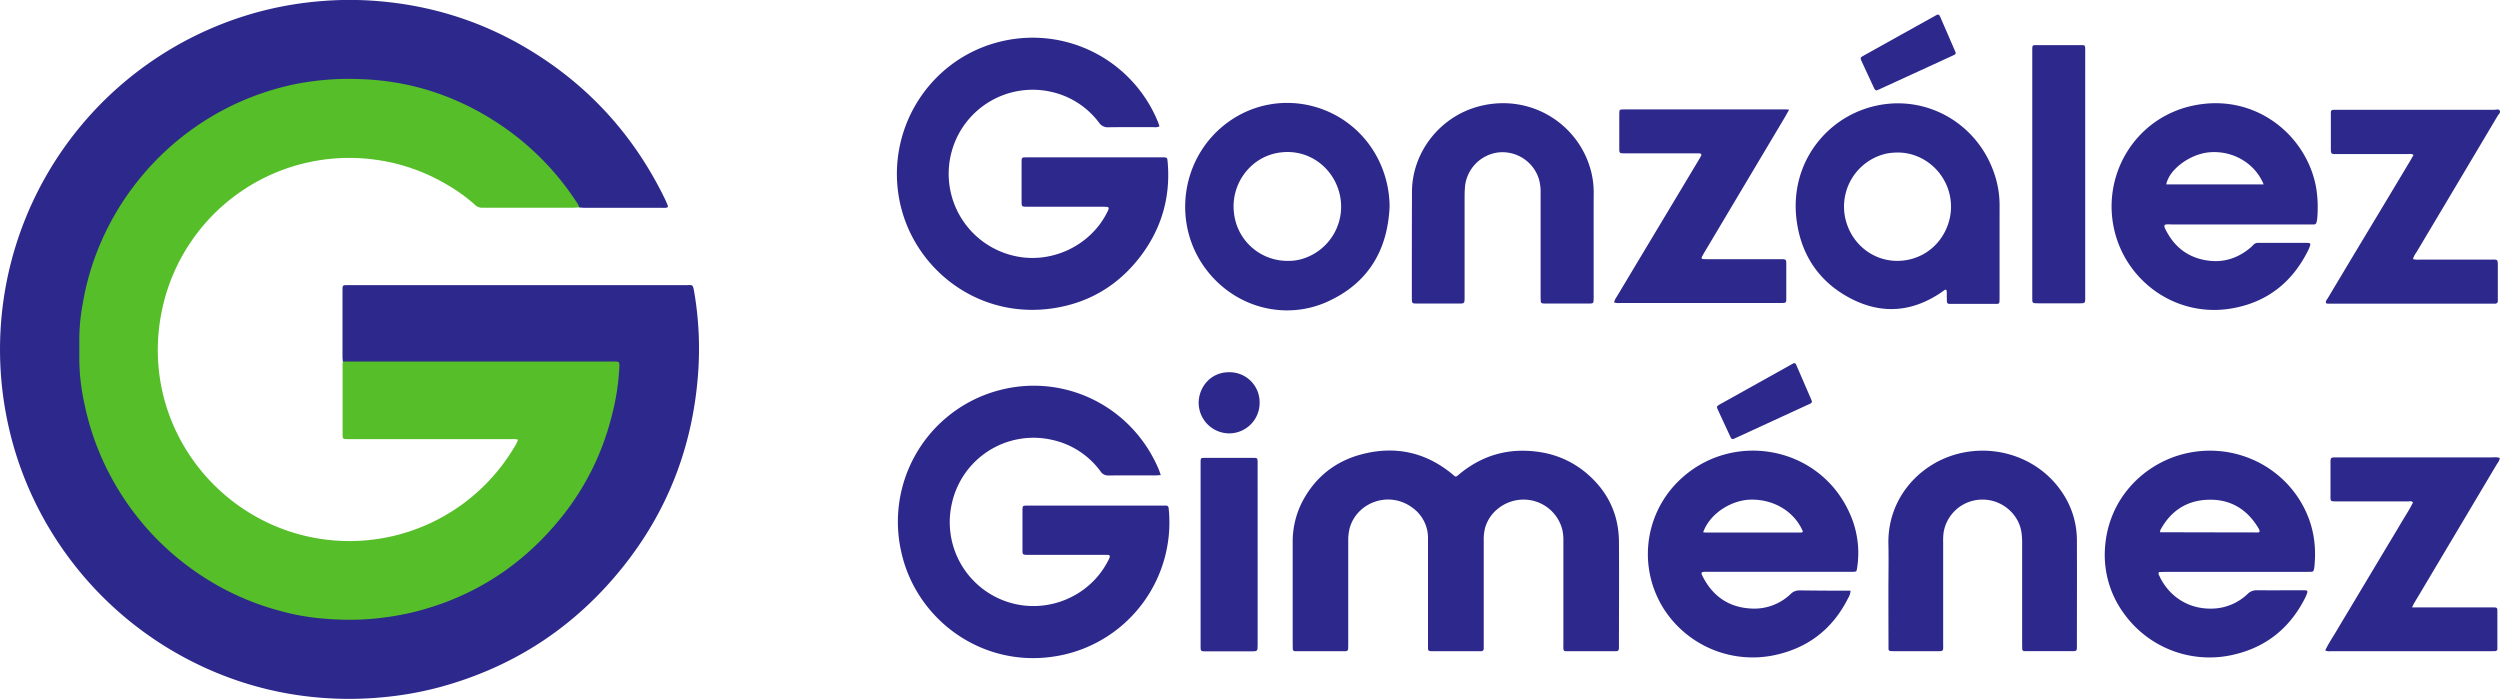
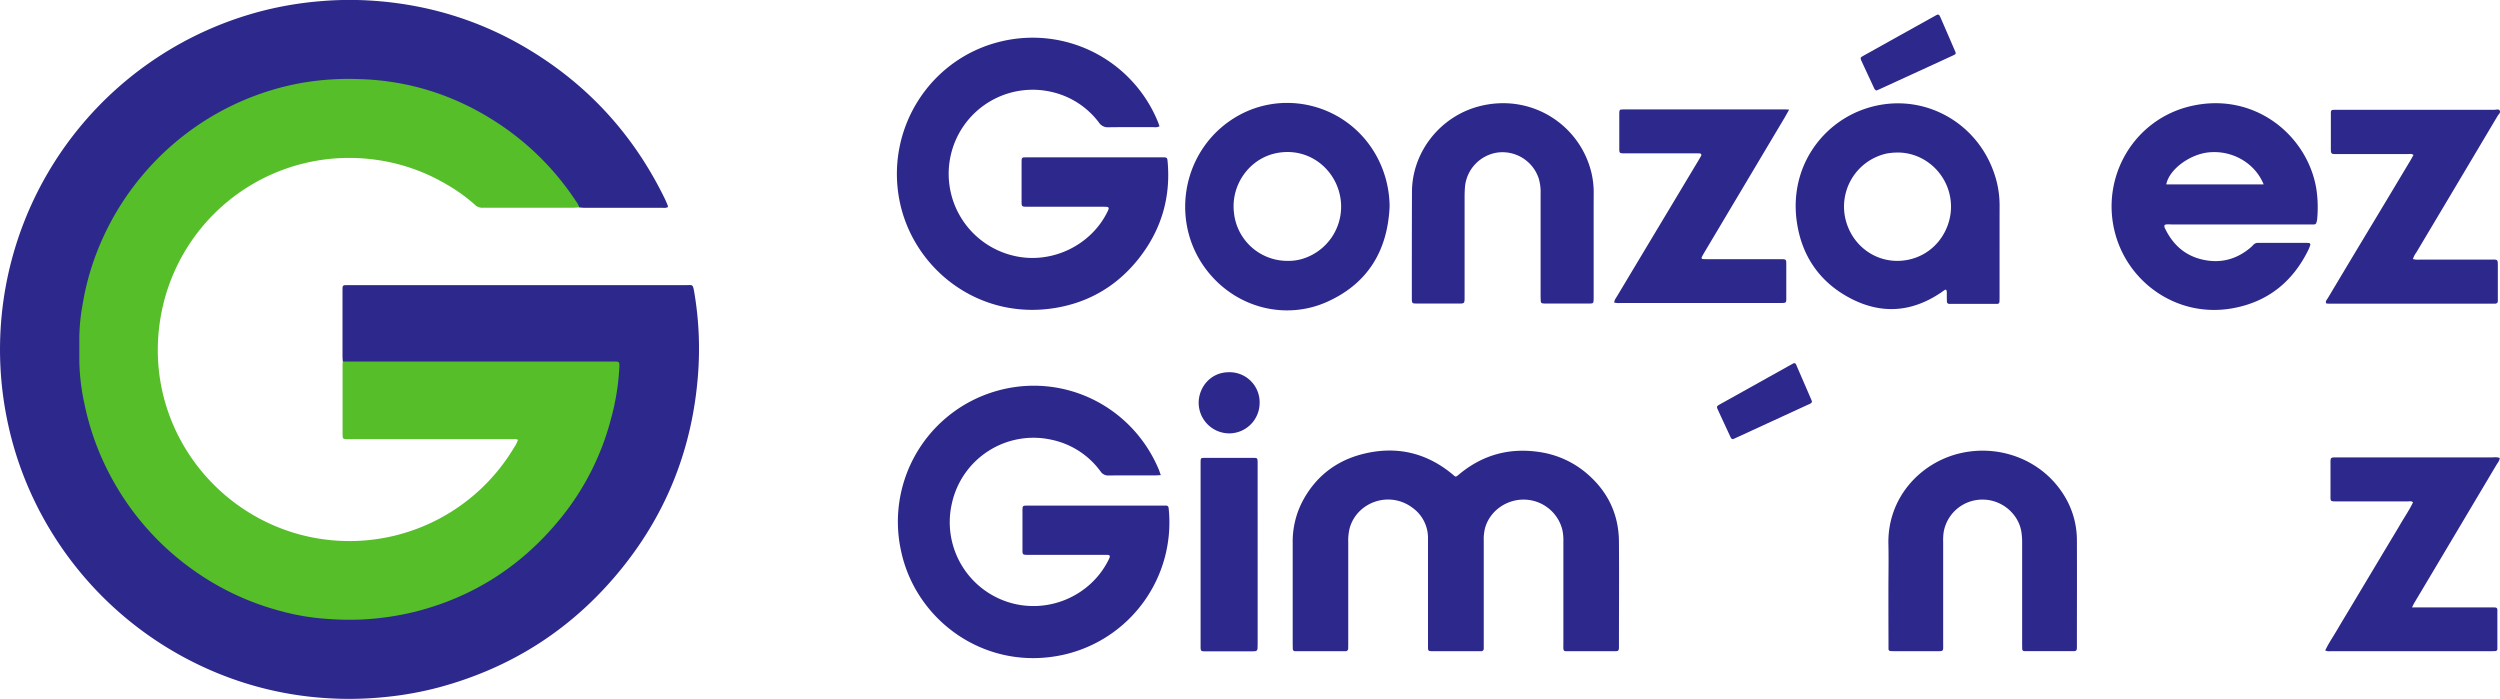
<svg xmlns="http://www.w3.org/2000/svg" id="Capa_1" data-name="Capa 1" viewBox="0 0 1667.58 466.2">
  <defs>
    <style>.cls-1{fill:#2d288b;}.cls-2{fill:#55be28;}</style>
  </defs>
  <title>logo</title>
  <path class="cls-1" d="M-149.21-290.86c-0.08-1.11-.22-2.23-0.22-3.34q0-21.6,0-43.2c0-1,0-1.92.06-2.88a1.4,1.4,0,0,1,1.48-1.49q1.68-.05,3.36-0.05,112.07,0,224.14,0c4.5,0,4.62-.91,5.6,4.8a224.52,224.52,0,0,1,2.45,55.47c-3.73,47.88-20.4,90.84-50.52,128.3Q-11-93.39-85.35-73.46A225.36,225.36,0,0,1-121.65-67a235.29,235.29,0,0,1-41.22.48,229.13,229.13,0,0,1-78.51-20.2C-310.11-118.12-357-179.48-372.18-247.6a233.67,233.67,0,0,1-5.28-65.3,233.21,233.21,0,0,1,171.37-211,232,232,0,0,1,41.5-7.28,228.92,228.92,0,0,1,33.56-.47c37.67,2.31,72.88,12.89,105.3,32.32,40.35,24.17,70.67,57.57,91.27,99.83,0.77,1.58,1.43,3.21,2.09,4.83a2,2,0,0,1-.16.92,7.06,7.06,0,0,1-3.3.35q-26.16,0-52.31,0c-1.11,0-2.22-.16-3.33-0.24-3.44-2.55-5.21-6.42-7.68-9.73-31.23-41.82-72.29-67.19-124.37-73.43-34.78-4.17-68.33,1-99.85,16.67a178.94,178.94,0,0,0-78.06,74.22,171.78,171.78,0,0,0-21.88,71.47c-2.31,30.09,2,59.33,14.38,87.14,17.2,38.51,44.54,67.6,81.68,87.29,23.05,12.22,47.79,18.52,74,19.77a177.82,177.82,0,0,0,78.57-14,174.86,174.86,0,0,0,53.31-35.23,179.44,179.44,0,0,0,45.63-70.1,189.47,189.47,0,0,0,9.45-42,35.21,35.21,0,0,0,.06-4.8c0-2.18-1.19-3.17-3.31-3.22-1.6,0-3.2,0-4.8,0q-83.74,0-167.48,0C-144.33-289.6-147-289-149.21-290.86Z" transform="translate(377.89 532.01)" />
  <path class="cls-2" d="M-149.21-290.86H29.32c6.54,0,6.14-.61,5.8,5.86a159.05,159.05,0,0,1-5.26,31.61,174.72,174.72,0,0,1-32.92,66c-25.71,32.11-58.46,53.56-98.5,63.56a188.08,188.08,0,0,1-35.5,5.08,199.48,199.48,0,0,1-23.94-.54,152.94,152.94,0,0,1-28.76-4.89,178.91,178.91,0,0,1-58.81-27.3,181,181,0,0,1-54.5-61,178.07,178.07,0,0,1-18.5-50.18,144.13,144.13,0,0,1-3.41-28.5c0-5.28,0-10.56,0-15.84a131.88,131.88,0,0,1,2.27-22.39,174.38,174.38,0,0,1,11.49-39.48,180.87,180.87,0,0,1,28.81-46.78,181.27,181.27,0,0,1,40.24-35.3A180.17,180.17,0,0,1-179-476.28a182.86,182.86,0,0,1,40.07-3c35.15,0.89,67.14,11.61,96.11,31.4a181.44,181.44,0,0,1,49.07,50,13.94,13.94,0,0,1,2.25,4.21c-1.43.07-2.87,0.21-4.3,0.21q-29.28,0-58.56,0a7.66,7.66,0,0,0-1,0,7.17,7.17,0,0,1-6-2.2A112.13,112.13,0,0,0-80-409a126,126,0,0,0-47.21-16.44,127.6,127.6,0,0,0-141.67,96c-17.54,72.2,28.46,139.25,94.71,154.92A127.86,127.86,0,0,0-35-233.47a19.48,19.48,0,0,0,2.61-5.18c-1.54-.71-3-0.44-4.34-0.44q-44.16,0-88.32,0h-20.16c-1,0-1.92,0-2.87-.11a1.3,1.3,0,0,1-1.19-1.26,23.66,23.66,0,0,1-.11-2.39q0-23,0-46.08A17.07,17.07,0,0,1-149.21-290.86Z" transform="translate(377.89 532.01)" />
  <path class="cls-1" d="M396.38-215.1c-1.56.09-2.51,0.19-3.46,0.19-10.4,0-20.8-.06-31.19.06a6,6,0,0,1-5.54-2.75,54.22,54.22,0,0,0-32.26-21A55.74,55.74,0,0,0,257-196a55.94,55.94,0,0,0,38.49,65.9c25.69,7.73,53.79-4.18,65.86-28.07,0.22-.43.43-0.86,0.63-1.29,0.8-1.77.47-2.41-1.36-2.43-4,0-8,0-12,0H310.23c-1,0-1.92,0-2.88,0-3.05-.08-3.21-0.19-3.22-3.29,0-8.8,0-17.6,0-26.39a16.46,16.46,0,0,1,.1-1.91,1.29,1.29,0,0,1,1.25-1.2c0.79-.08,1.59-0.09,2.39-0.09h89.74c0.8,0,1.6,0,2.4,0a1.59,1.59,0,0,1,1.58,1.48c0.07,0.47.12,1,.16,1.43a90.46,90.46,0,0,1-69.84,96.49c-51.69,11.75-99-22.09-108.85-69.55a90.69,90.69,0,0,1,57.59-104.3c45.89-16.64,95.63,5.66,114.42,50.43C395.5-217.78,395.81-216.72,396.38-215.1Z" transform="translate(377.89 532.01)" />
  <path class="cls-1" d="M395.55-447.73a6.75,6.75,0,0,1-3.75.54c-10.08,0-20.16-.08-30.23.07a7,7,0,0,1-6.37-3.07,54.53,54.53,0,0,0-31.51-20.48A56,56,0,0,0,256.93-431a56.14,56.14,0,0,0,41.58,69.64c24.75,5.81,51.24-6.72,62.35-29.5a9.82,9.82,0,0,0,.72-1.77,1,1,0,0,0-.87-1.36c-1.43-.11-2.87-0.13-4.31-0.13H307.94c-4.57,0-4.4.16-4.4-4.5q0-12,0-24c0-1,0-1.92.06-2.88a1.44,1.44,0,0,1,1.48-1.53c1,0,1.92-.05,2.88-0.05h89.26c3.47,0.05,3.49.05,3.77,3.3,2,23.34-4.13,44.39-18.3,62.94-14.3,18.71-33.27,30.32-56.47,34.2-51.5,8.61-95.29-26.37-104.14-71.76-9.41-48.24,20.9-95.42,68.8-106.21a90.24,90.24,0,0,1,103.65,54C394.87-449.77,395.15-448.86,395.55-447.73Z" transform="translate(377.89 532.01)" />
  <path class="cls-1" d="M484.38-137.49q0-16.07,0-32.15a58.33,58.33,0,0,1,6.2-27.32c8.73-16.89,22.53-27.73,40.82-32.28,21.86-5.44,41.82-1,59.36,13.43,0.37,0.3.71,0.64,1.09,0.94,1.27,1,1.41,1,2.85-.15,0.38-.3.73-0.63,1.1-0.93,15.45-12.68,33.09-17.49,52.84-14.59A62.41,62.41,0,0,1,682-214.92c13.06,11.76,19.83,26.51,20,44.07,0.17,23.19,0,46.38,0,69.57,0,0.48,0,1,0,1.44-0.1,1.75-.5,2.21-2.36,2.21q-16.31,0-32.63,0c-1.62,0-2-.44-2.08-1.94-0.05-1.28,0-2.56,0-3.84q0-33.59,0-67.17a32.75,32.75,0,0,0-.7-8.09,26.62,26.62,0,0,0-25.07-20.08c-11.67-.38-23.11,7.11-26.46,18.9a30.81,30.81,0,0,0-.88,8.55q0,31.67,0,63.33c0,2.08,0,4.16,0,6.24,0,0.8,0,1.6,0,2.4a1.67,1.67,0,0,1-1.87,1.7q-1,0-1.92,0H578.66c-0.48,0-1,0-1.44,0-2.31-.09-2.53-0.28-2.59-2.42,0-1.28,0-2.56,0-3.84q0-34.31,0-68.61a24.82,24.82,0,0,0-10.58-21c-15.45-11.33-36.73-3.48-41.62,13.6a34.08,34.08,0,0,0-1,9.5q0,33.34,0,66.69c0,1.44,0,2.88-.05,4.32a1.65,1.65,0,0,1-1.83,1.74c-0.64,0-1.28,0-1.92,0H488.38c-0.8,0-1.6,0-2.4,0a1.44,1.44,0,0,1-1.54-1.46c0-1.28-.06-2.56-0.06-3.84Q484.37-120.22,484.38-137.49Z" transform="translate(377.89 532.01)" />
  <path class="cls-1" d="M881.74-138.1c0-10.24.23-20.48,0-30.71-0.83-31.31,21.62-55.17,48.81-61.08,25.8-5.61,52.74,4.68,67.18,26.48a56.78,56.78,0,0,1,9.74,31.62c0.1,23.35,0,46.7,0,70,0,0.64,0,1.28,0,1.92-0.09,1.77-.44,2.18-2.36,2.19-10.72,0-21.43,0-32.15,0-0.16,0-.32,0-0.48,0A1.42,1.42,0,0,1,971-99.18q-0.06-2.16-.06-4.32,0-33.35,0-66.69a44.68,44.68,0,0,0-.52-7.16c-1.9-11.79-13-21.65-26.32-21.41A26.17,26.17,0,0,0,918.58-177a41.18,41.18,0,0,0-.32,6.7q0,33.59,0,67.17c0,5.94.67,5.47-5.31,5.48q-13,0-25.91,0c-1.28,0-2.56,0-3.83-.08a1.4,1.4,0,0,1-1.41-1.56q0-1.92,0-3.84Q881.74-120.59,881.74-138.1Z" transform="translate(377.89 532.01)" />
  <path class="cls-1" d="M685.13-370.15q0,18,0,36c0,1.12,0,2.24-.13,3.34a1.29,1.29,0,0,1-1.26,1.19,18.54,18.54,0,0,1-1.91.09H653a14.24,14.24,0,0,1-1.91-.13,1.31,1.31,0,0,1-1.22-1.25c-0.09-1.43-.13-2.87-0.13-4.31q0-33.82,0-67.64a31.87,31.87,0,0,0-1.2-9.95,25.48,25.48,0,0,0-27.14-17.5,25.47,25.47,0,0,0-22.06,22.49c-0.21,2.38-.3,4.79-0.3,7.18q0,32.86,0,65.72c0,5.88.26,5.38-5.51,5.38H568.13c-1,0-1.92,0-2.87-.09a1.34,1.34,0,0,1-1.28-1.19,11.81,11.81,0,0,1-.13-1.9c0-23.83,0-47.65.1-71.48,0.1-26.14,18.58-50.24,45.17-57,34.41-8.71,66.91,12.35,74.57,44.6a58.27,58.27,0,0,1,1.47,13.79C685.1-391.9,685.13-381,685.13-370.15Z" transform="translate(377.89 532.01)" />
  <path class="cls-1" d="M1231.61-359.21a13.16,13.16,0,0,0,4.75.35q23.5,0,47,0c5,0,4.9-.43,4.88,5,0,6.56,0,13.11,0,19.67,0,1,0,1.92,0,2.88a1.66,1.66,0,0,1-1.73,1.84c-0.64,0-1.28,0-1.92,0H1175.2c-0.47,0-.95-0.09-1.41-0.14-0.78-1.51.43-2.44,1-3.45q12.65-21.2,25.38-42.35Q1215-400,1229.77-424.71c0.73-1.21,1.4-2.46,2.22-3.91-1.24-1-2.53-.63-3.7-0.63q-23,0-46,0c-5.76,0-5.42.54-5.42-5.43,0-7.19,0-14.39,0-21.58,0-2.23.29-2.44,2.49-2.52,0.64,0,1.28,0,1.92,0q52.28,0,104.56,0c1.23,0,2.92-.62,3.6.4,0.93,1.41-.69,2.59-1.38,3.75q-27.06,45.54-54.17,91A14.62,14.62,0,0,0,1231.61-359.21Z" transform="translate(377.89 532.01)" />
  <path class="cls-1" d="M815.53-458.89c-1.24,2.19-2.06,3.72-2.94,5.21l-53,89c-0.82,1.37-1.63,2.74-2.34,4.17a0.86,0.86,0,0,0,.82,1.31c1.44,0.07,2.88.07,4.31,0.07q23.51,0,47,0c4.44,0,4.24,0,4.24,4.15,0,7.52,0,15,0,22.55,0,2.18-.31,2.43-2.5,2.51-1.12,0-2.24,0-3.36,0q-51.83,0-103.65,0c-1.71,0-3.47.29-5.29-.34,0.16-1.77,1.25-3,2-4.31q18.72-31.27,37.48-62.52l16.52-27.56c0.66-1.1,1.32-2.19,1.93-3.31a1.06,1.06,0,0,0-.81-1.71c-1.44-.06-2.88-0.06-4.32-0.06H706.52c-4.45,0-4.3.13-4.3-4.07q0-10.56,0-21.11c0-1,0-1.92.1-2.87a1.23,1.23,0,0,1,1.25-1.17q1.43-.09,2.87-0.09H811.54C812.64-459.07,813.75-459,815.53-458.89Z" transform="translate(377.89 532.01)" />
  <path class="cls-1" d="M1231-126.87h51.65c1.28,0,2.56,0,3.83.07a1.42,1.42,0,0,1,1.45,1.52c0,0.32,0,.64,0,1q0,12,0,24c0,0.32,0,.64,0,1a1.4,1.4,0,0,1-1.39,1.56c-1,.05-1.92.07-2.88,0.07q-53.5,0-107,0a6.08,6.08,0,0,1-3.55-.5c2.29-4.87,5.37-9.31,8.08-13.95,2.82-4.83,5.74-9.6,8.61-14.4l8.38-14,8.37-14,8.39-14c2.88-4.8,5.79-9.57,8.61-14.4,2.72-4.65,5.77-9.12,8.12-14-1.11-1.1-2.27-.67-3.3-0.67q-23.51,0-47,0c-5.16,0-4.73.22-4.74-4.59,0-6.72,0-13.43,0-20.15,0-4.69-.25-4.64,4.82-4.61h1q50.86,0,101.72,0c1.73,0,3.5-.32,5.35.4-0.1,1.87-1.36,3.19-2.23,4.65q-24.25,40.81-48.55,81.59c-2,3.43-4.11,6.86-6.14,10.3C1232.12-129.24,1231.77-128.38,1231-126.87Z" transform="translate(377.89 532.01)" />
-   <path class="cls-1" d="M1013-415.19q0,40.07,0,80.14c0,5.65.55,5.37-5.51,5.36H983.06c-1.28,0-2.56,0-3.83-.1a1.46,1.46,0,0,1-1.48-1.53c-0.05-1.12-.05-2.24-0.05-3.36q0-81.09,0-162.19c0-1,0-1.92,0-2.88,0.08-1.85.37-2.17,2.33-2.17q15.36,0,30.71,0c1.91,0,2.19.35,2.27,2.28,0.05,1.28,0,2.56,0,3.84Q1013-455.5,1013-415.19Z" transform="translate(377.89 532.01)" />
  <path class="cls-1" d="M461-161.89q0,30,0,59.94c0,4.39,0,4.42-4.52,4.42q-14.63,0-29.25,0c-0.64,0-1.28,0-1.92,0-1.93-.1-2.28-0.41-2.36-2.19,0-1.12,0-2.24,0-3.36q0-28.53,0-57.06,0-30.21,0-60.42c0-1.28,0-2.56,0-3.84,0.07-1.93.27-2.18,2.3-2.19q16.78,0,33.57,0c1.81,0,2.1.39,2.17,2.36,0,1.28,0,2.56,0,3.84Q461-191.14,461-161.89Z" transform="translate(377.89 532.01)" />
  <path class="cls-1" d="M830.76-263.88a4,4,0,0,1-2.34,1.66Q804.29-251.11,780.14-240c-0.58.27-1.15,0.55-1.75,0.77a1.26,1.26,0,0,1-1.61-.61,7.17,7.17,0,0,1-.46-0.83c-2.82-6.08-5.65-12.16-8.44-18.25-0.8-1.76-.65-2.12,1-3.11,0.82-.5,1.67-0.94,2.5-1.41l43.49-24.26c1.12-.62,2.23-1.25,3.35-1.85a1.31,1.31,0,0,1,1.95.69c0.23,0.42.37,0.88,0.56,1.32q4.85,11.2,9.7,22.41A8.87,8.87,0,0,1,830.76-263.88Z" transform="translate(377.89 532.01)" />
  <path class="cls-1" d="M873.72-471.63a4.1,4.1,0,0,1-1.07-.77,10,10,0,0,1-.86-1.7c-2.62-5.64-5.26-11.28-7.86-16.93-1.08-2.35-1-2.58,1.1-3.76q24-13.41,48.09-26.79l0.84-.46a1.34,1.34,0,0,1,2,.63,21.22,21.22,0,0,1,1,2.17c2.92,6.73,5.86,13.46,8.75,20.2,1.37,3.19,1.5,2.92-1.86,4.48q-14.77,6.82-29.57,13.58L876-472.59C875.29-472.26,874.54-472,873.72-471.63Z" transform="translate(377.89 532.01)" />
  <path class="cls-1" d="M462.32-263.35a20.35,20.35,0,0,1-20.45,20.42,20.47,20.47,0,0,1-20.21-20.18c-0.1-10,7.42-20.58,20.21-20.62A20.06,20.06,0,0,1,462.32-263.35Z" transform="translate(377.89 532.01)" />
-   <path class="cls-1" d="M855.44-190.65c-20.64-44.57-79-54.4-113.64-20.5a68.15,68.15,0,0,0-7.65,88.56,70.48,70.48,0,0,0,70.53,27.81q34.48-6.89,50.22-38.3a10.37,10.37,0,0,0,1.58-4.92H853q-15.11,0-30.22-.2a8.34,8.34,0,0,0-6.32,2.47,34.88,34.88,0,0,1-25.81,9.65c-14.38-.57-25.19-7.39-32.11-20.13-2.3-4.24-2.21-4.4,2.45-4.41H854.5c1.28,0,2.56,0,3.84,0,2-.07,2.13-0.17,2.45-2.12A64,64,0,0,0,855.44-190.65Zm-32.32,13.84H759.46a11.57,11.57,0,0,1-1.28-.18c4.77-13.17,19.48-21.43,31.49-21.74,15.55-.4,29.36,7.9,35,21.18C824.42-176.73,823.73-176.81,823.13-176.81Z" transform="translate(377.89 532.01)" />
-   <path class="cls-1" d="M1160.66-189.79c-14-31.62-49.32-48.3-83.29-39.08-25.7,7-49.31,29.69-51.2,63.05a65.92,65.92,0,0,0,12.57,42.9,70.27,70.27,0,0,0,70.86,28.11c23-4.61,39.67-17.6,50.18-38.54a24.37,24.37,0,0,0,1.41-3.55,1,1,0,0,0-.91-1.31c-1-.08-1.92-0.07-2.87-0.07-9.92,0-19.84.06-29.75,0a8.37,8.37,0,0,0-6.36,2.48,35.18,35.18,0,0,1-24.36,9.77c-15.81.16-28.54-8.71-34.65-22.24a2.14,2.14,0,0,1-.08-2.16c1.51,0,3.21-.13,4.91-0.14h92.62c1.44,0,2.88,0,4.32-.05a1.45,1.45,0,0,0,1.39-1.11,10.79,10.79,0,0,0,.39-1.87C1167.2-166.15,1165.78-178.23,1160.66-189.79Zm-32.18,12.93c-0.8.06-1.6,0-2.39,0-20.15,0-40.3-.1-60.45-0.1H1063a4.74,4.74,0,0,1,.13-1.46c6.76-12.54,17.19-19.65,31.46-20.23,14.87-.61,26.15,6,33.84,18.73a7.54,7.54,0,0,1,.82,1.73A0.92,0.92,0,0,1,1128.48-176.86Z" transform="translate(377.89 532.01)" />
  <path class="cls-1" d="M1167.17-406.13c-5.92-35.49-40.95-64.67-83.09-55.24-38.79,8.67-61.24,47.88-51,85.41,9,33,41.72,55.88,77.67,49.68,23.77-4.1,40.62-17.6,51.17-39.16a18.53,18.53,0,0,0,1.19-3.12,1,1,0,0,0-1-1.35,18.32,18.32,0,0,0-2.39-.1H1130c-0.48,0-1,0-1.44,0a4.14,4.14,0,0,0-3.43,1.36,22.09,22.09,0,0,1-2.09,2c-9.33,7.79-20,10.5-31.81,7.79s-19.74-10-24.92-20.66A2.89,2.89,0,0,1,1066-382c1.61-.62,3.38-0.28,5.09-0.29q45.09,0,90.18,0,2.16,0,4.32,0a1.69,1.69,0,0,0,1.69-1.39,13.52,13.52,0,0,0,.47-2.34A83,83,0,0,0,1167.17-406.13ZM1067.08-409c1.88-10,15.78-20.22,28.54-21.4,15.91-1.48,30.75,7.4,36.43,21.4h-65Z" transform="translate(377.89 532.01)" />
  <path class="cls-1" d="M955.9-395a65.63,65.63,0,0,0-4-22.55c-12.76-35.56-51.3-54.67-87.64-41.21-28,10.36-48.84,39.51-43.55,75.16,3.38,22.76,15.54,40.16,36.08,50.77s40.68,9,59.88-3.92c0.92-.62,1.8-1.32,2.75-1.91a0.75,0.75,0,0,1,1.12.48,7.35,7.35,0,0,1,.15,1.9c0,1.76,0,3.52.06,5.28a1.57,1.57,0,0,0,1.82,1.69l1.44,0h28.79c0.48,0,1,0,1.44,0a1.41,1.41,0,0,0,1.57-1.4c0.06-1.12.07-2.24,0.07-3.35q0-16.07,0-32.15C955.9-375.79,955.87-385.39,955.9-395Zm-62.63,36.55c-17.35,2.78-33.51-7.47-39.14-23.89a36.24,36.24,0,0,1,26.58-47.29,43.55,43.55,0,0,1,6.79-.64c19.57-.27,36.29,16.16,36,36.73C923.23-377.72,912.18-361.46,893.27-358.43Z" transform="translate(377.89 532.01)" />
  <path class="cls-1" d="M540.8-427c-19.22-36.25-65.41-47.52-98.74-24.1C409.88-428.45,403-383,427-351.81c19.79,25.63,53,33.44,80.39,21.1,27.11-12.19,40.31-34.15,41.63-63.51A71.23,71.23,0,0,0,540.8-427ZM491.66-359.6A31.72,31.72,0,0,1,481.13-358a35.82,35.82,0,0,1-35.95-32.32c-2.1-18.53,10.35-35.91,28.26-39.53,21.08-4.26,38.86,9.9,42.54,28.57A36.37,36.37,0,0,1,491.66-359.6Z" transform="translate(377.89 532.01)" />
</svg>